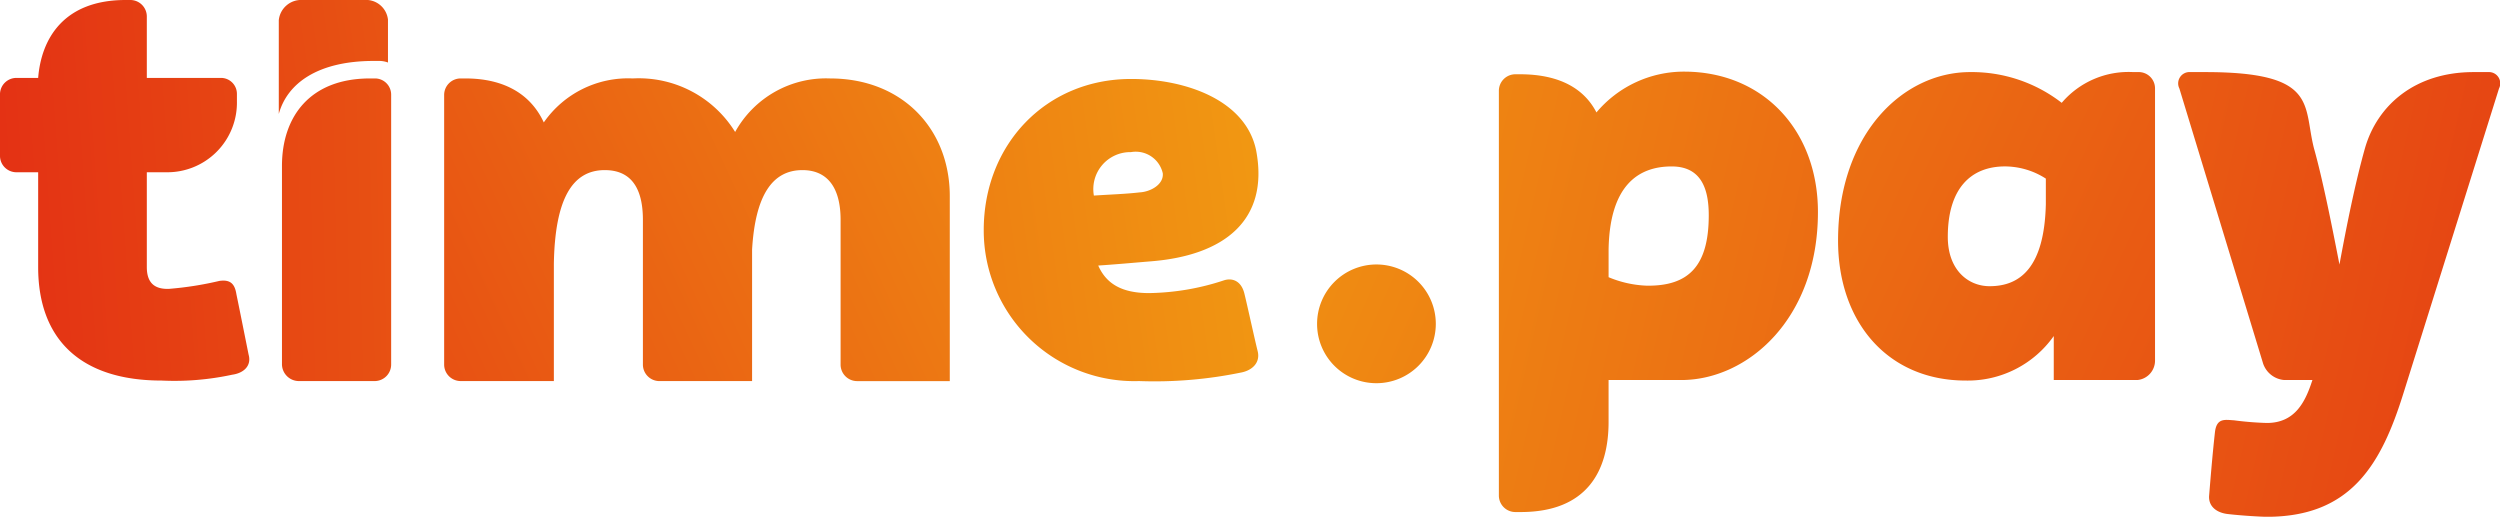
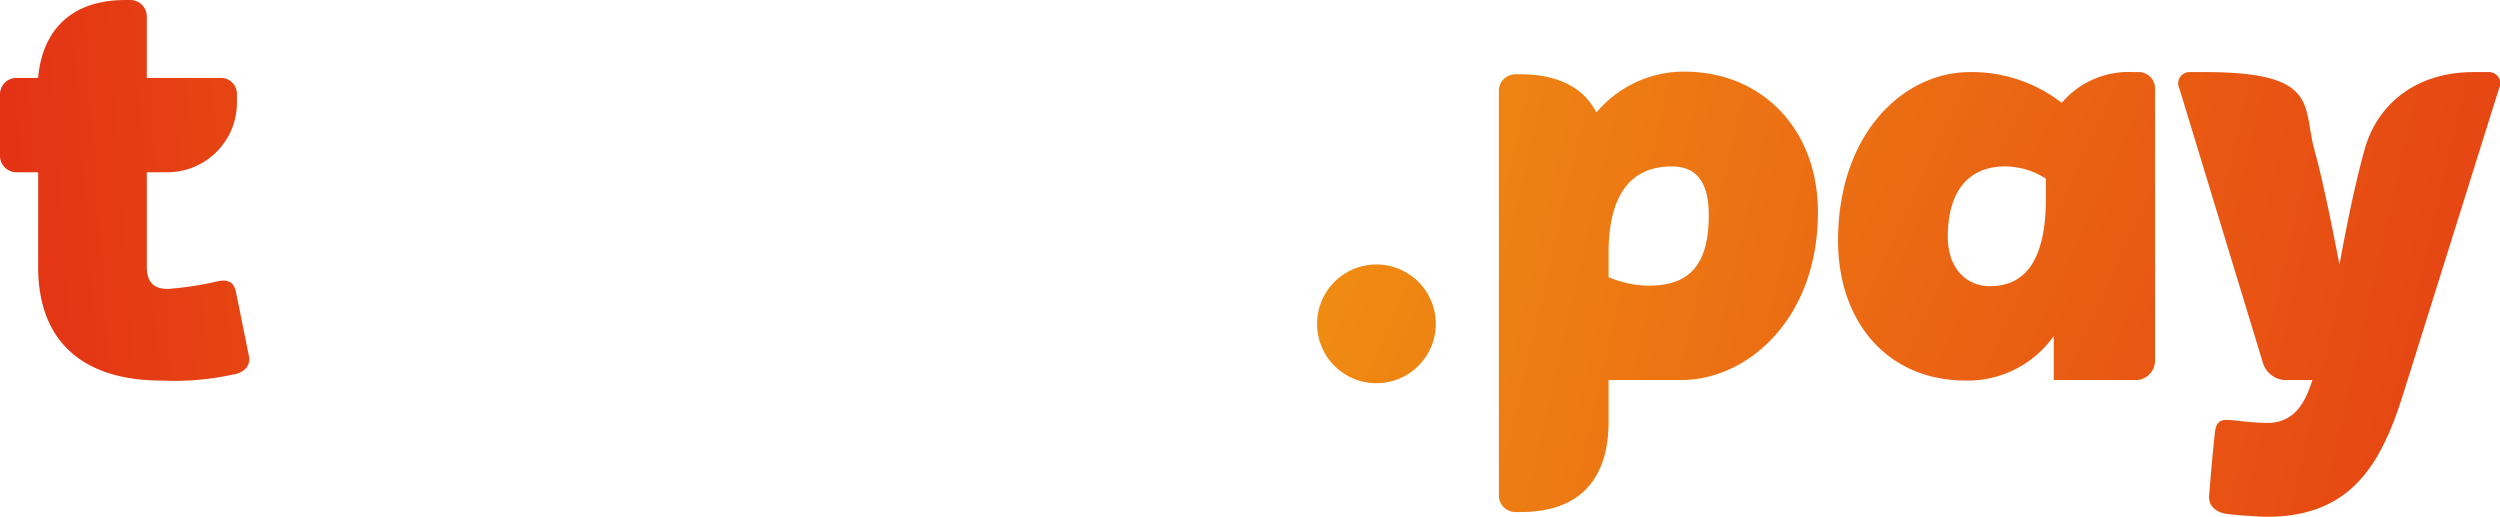
<svg xmlns="http://www.w3.org/2000/svg" xmlns:xlink="http://www.w3.org/1999/xlink" width="199.667" height="41.272" viewBox="0 0 199.667 41.272">
  <defs>
    <linearGradient id="linear-gradient" x1="4.665" y1="1.861" x2="-4.697" y2="-1.096" gradientUnits="objectBoundingBox">
      <stop offset="0" stop-color="#e01714" />
      <stop offset="1" stop-color="#fcec11" />
    </linearGradient>
    <linearGradient id="linear-gradient-2" x1="3.918" y1="1.97" x2="-5.508" y2="-2.253" xlink:href="#linear-gradient" />
    <linearGradient id="linear-gradient-3" x1="2.884" y1="1.231" x2="-6.405" y2="-1.698" xlink:href="#linear-gradient" />
    <linearGradient id="linear-gradient-4" x1="13.765" y1="6.284" x2="-11.398" y2="-4.687" xlink:href="#linear-gradient" />
    <linearGradient id="linear-gradient-5" x1="-1.265" y1="0.709" x2="8.942" y2="-0.409" xlink:href="#linear-gradient" />
    <linearGradient id="linear-gradient-6" x1="-5.359" y1="0.87" x2="17.945" y2="-0.536" xlink:href="#linear-gradient" />
    <linearGradient id="linear-gradient-7" x1="-1.46" y1="1.051" x2="3.572" y2="-0.355" xlink:href="#linear-gradient" />
    <linearGradient id="linear-gradient-8" x1="-4.607" y1="1.294" x2="4.656" y2="-0.115" xlink:href="#linear-gradient" />
    <linearGradient id="linear-gradient-9" x1="-5.607" y1="1.416" x2="17.698" y2="-2.319" xlink:href="#linear-gradient" />
  </defs>
  <g id="logo-footer" transform="translate(-179.1 -393.6)">
    <g id="Grupo_180" data-name="Grupo 180" transform="translate(298.81 399.315)">
      <path id="Caminho_161" data-name="Caminho 161" d="M487.383,418.318c0,8.551-5.63,13.419-10.921,13.419h-5.8v3.344c0,3.937-1.736,7.2-7.027,7.2h-.423a1.319,1.319,0,0,1-1.312-1.312v-32.34a1.319,1.319,0,0,1,1.312-1.312h.381c3.259,0,5.164,1.228,6.1,3.048a9.126,9.126,0,0,1,7.069-3.259C483.023,407.142,487.383,411.8,487.383,418.318Zm-8.72.254c0-2.286-.72-3.894-2.963-3.894-2.709,0-4.953,1.566-5.037,6.646v2.2a8.692,8.692,0,0,0,3.048.677C477.054,424.244,478.663,422.635,478.663,418.572Z" transform="translate(-461.9 -407.1)" fill="url(#linear-gradient)" />
      <path id="Caminho_162" data-name="Caminho 162" d="M551.214,408.512V430.27a1.556,1.556,0,0,1-1.4,1.524h-6.688v-3.513a8.4,8.4,0,0,1-7.027,3.556c-6.223,0-10.2-4.656-10.2-11.175,0-8.551,5.207-13.461,10.54-13.461a11.712,11.712,0,0,1,7.323,2.455,7.008,7.008,0,0,1,5.715-2.455h.381A1.3,1.3,0,0,1,551.214,408.512Zm-8.72,9.27v-2.074a6.066,6.066,0,0,0-3.259-.974c-2.709,0-4.572,1.736-4.572,5.63,0,2.625,1.609,3.937,3.344,3.937C540.462,424.3,542.367,422.778,542.493,417.783Z" transform="translate(-498.809 -407.158)" fill="url(#linear-gradient-2)" />
      <path id="Caminho_163" data-name="Caminho 163" d="M615.718,408.512l-7.62,24.3c-1.778,5.715-4.191,9.905-10.921,9.905-.381,0-1.947-.085-3.048-.212-.931-.085-1.609-.593-1.566-1.439.085-1.016.254-3.175.466-5.08.127-1.185.8-1.016,1.524-.974a25.33,25.33,0,0,0,2.624.212c2.286,0,3.09-1.736,3.64-3.429h-2.244a1.95,1.95,0,0,1-1.693-1.312l-6.688-21.97a.906.906,0,0,1,.889-1.312h1.185c9.059,0,7.789,2.667,8.678,6.1.677,2.413,1.4,6.011,2.032,9.27.593-3.217,1.27-6.561,2.032-9.27.974-3.429,3.979-6.1,8.678-6.1h1.185A.9.9,0,0,1,615.718,408.512Z" transform="translate(-535.841 -407.158)" fill="url(#linear-gradient-3)" />
    </g>
    <path id="Caminho_164" data-name="Caminho 164" d="M427.6,448.241a4.741,4.741,0,1,1,4.741,4.741A4.733,4.733,0,0,1,427.6,448.241Z" transform="translate(-143.309 -28.777)" fill="url(#linear-gradient-4)" />
    <g id="Grupo_181" data-name="Grupo 181" transform="translate(179.1 393.6)">
      <path id="Caminho_165" data-name="Caminho 165" d="M197.641,423.528a21.842,21.842,0,0,1-5.63.466c-6.434,0-9.863-3.259-9.863-9.059v-7.577h-1.736a1.311,1.311,0,0,1-1.312-1.27v-4.995a1.311,1.311,0,0,1,1.312-1.27h1.736c.254-3.175,2.074-6.223,6.985-6.223h.381a1.319,1.319,0,0,1,1.312,1.312v4.91h5.926a1.274,1.274,0,0,1,1.27,1.27v.593a5.557,5.557,0,0,1-5.672,5.672h-1.524v7.577c0,1.312.677,1.778,1.778,1.736a26.823,26.823,0,0,0,4.021-.635c.889-.127,1.228.254,1.355,1.058.212,1.016.762,3.767.974,4.826C199.207,422.808,198.572,423.4,197.641,423.528Z" transform="translate(-179.1 -393.6)" fill="url(#linear-gradient-5)" />
-       <path id="Caminho_166" data-name="Caminho 166" d="M241.02,409.712v21.546a1.319,1.319,0,0,1-1.312,1.312h-6.053a1.356,1.356,0,0,1-1.355-1.312V415.384c0-3.937,2.244-6.984,7.027-6.984h.381A1.292,1.292,0,0,1,241.02,409.712Z" transform="translate(-209.78 -402.135)" fill="url(#linear-gradient-6)" />
-       <path id="Caminho_167" data-name="Caminho 167" d="M303.283,417.8v14.773h-7.408a1.319,1.319,0,0,1-1.312-1.312V419.7c0-2.751-1.185-3.979-3.048-3.979-2.413,0-3.767,2.032-4.021,6.35v10.5h-7.408a1.319,1.319,0,0,1-1.312-1.312V419.7c0-2.751-1.1-3.979-3.048-3.979-2.625,0-3.979,2.371-4.064,7.493v9.355h-7.45a1.319,1.319,0,0,1-1.312-1.312V409.712a1.319,1.319,0,0,1,1.312-1.312h.381c3.175,0,5.249,1.312,6.265,3.513a8.2,8.2,0,0,1,7.112-3.513,9.044,9.044,0,0,1,8.17,4.275,8.293,8.293,0,0,1,7.577-4.275C299.473,408.4,303.283,412.421,303.283,417.8Z" transform="translate(-227.427 -402.135)" fill="url(#linear-gradient-7)" />
-       <path id="Caminho_168" data-name="Caminho 168" d="M386.585,430.258c.212.889-.423,1.524-1.355,1.693a34.178,34.178,0,0,1-8.127.677,12.032,12.032,0,0,1-12.4-12.064c0-6.815,4.953-12.064,11.768-12.064,4.445,0,9.186,1.736,9.99,5.715,1.058,5.588-2.582,8.381-8.381,8.847-1.524.127-2.921.254-4.233.339.635,1.439,1.863,2.2,4.064,2.2a19.836,19.836,0,0,0,5.969-1.016c.635-.212,1.4,0,1.651,1.1C385.781,426.7,386.331,429.242,386.585,430.258ZM373.5,417.813c1.27-.085,2.582-.127,3.64-.254.889-.042,1.947-.635,1.863-1.524a2.211,2.211,0,0,0-2.54-1.693A2.955,2.955,0,0,0,373.5,417.813Z" transform="translate(-286.135 -402.193)" fill="url(#linear-gradient-8)" />
-       <path id="Caminho_169" data-name="Caminho 169" d="M231.7,395.209V402.7c.677-2.455,3.132-4.233,7.577-4.233h.423a1.977,1.977,0,0,1,.72.127v-3.429a1.769,1.769,0,0,0-1.9-1.566H233.6A1.8,1.8,0,0,0,231.7,395.209Z" transform="translate(-209.434 -393.6)" fill="url(#linear-gradient-9)" />
    </g>
  </g>
</svg>